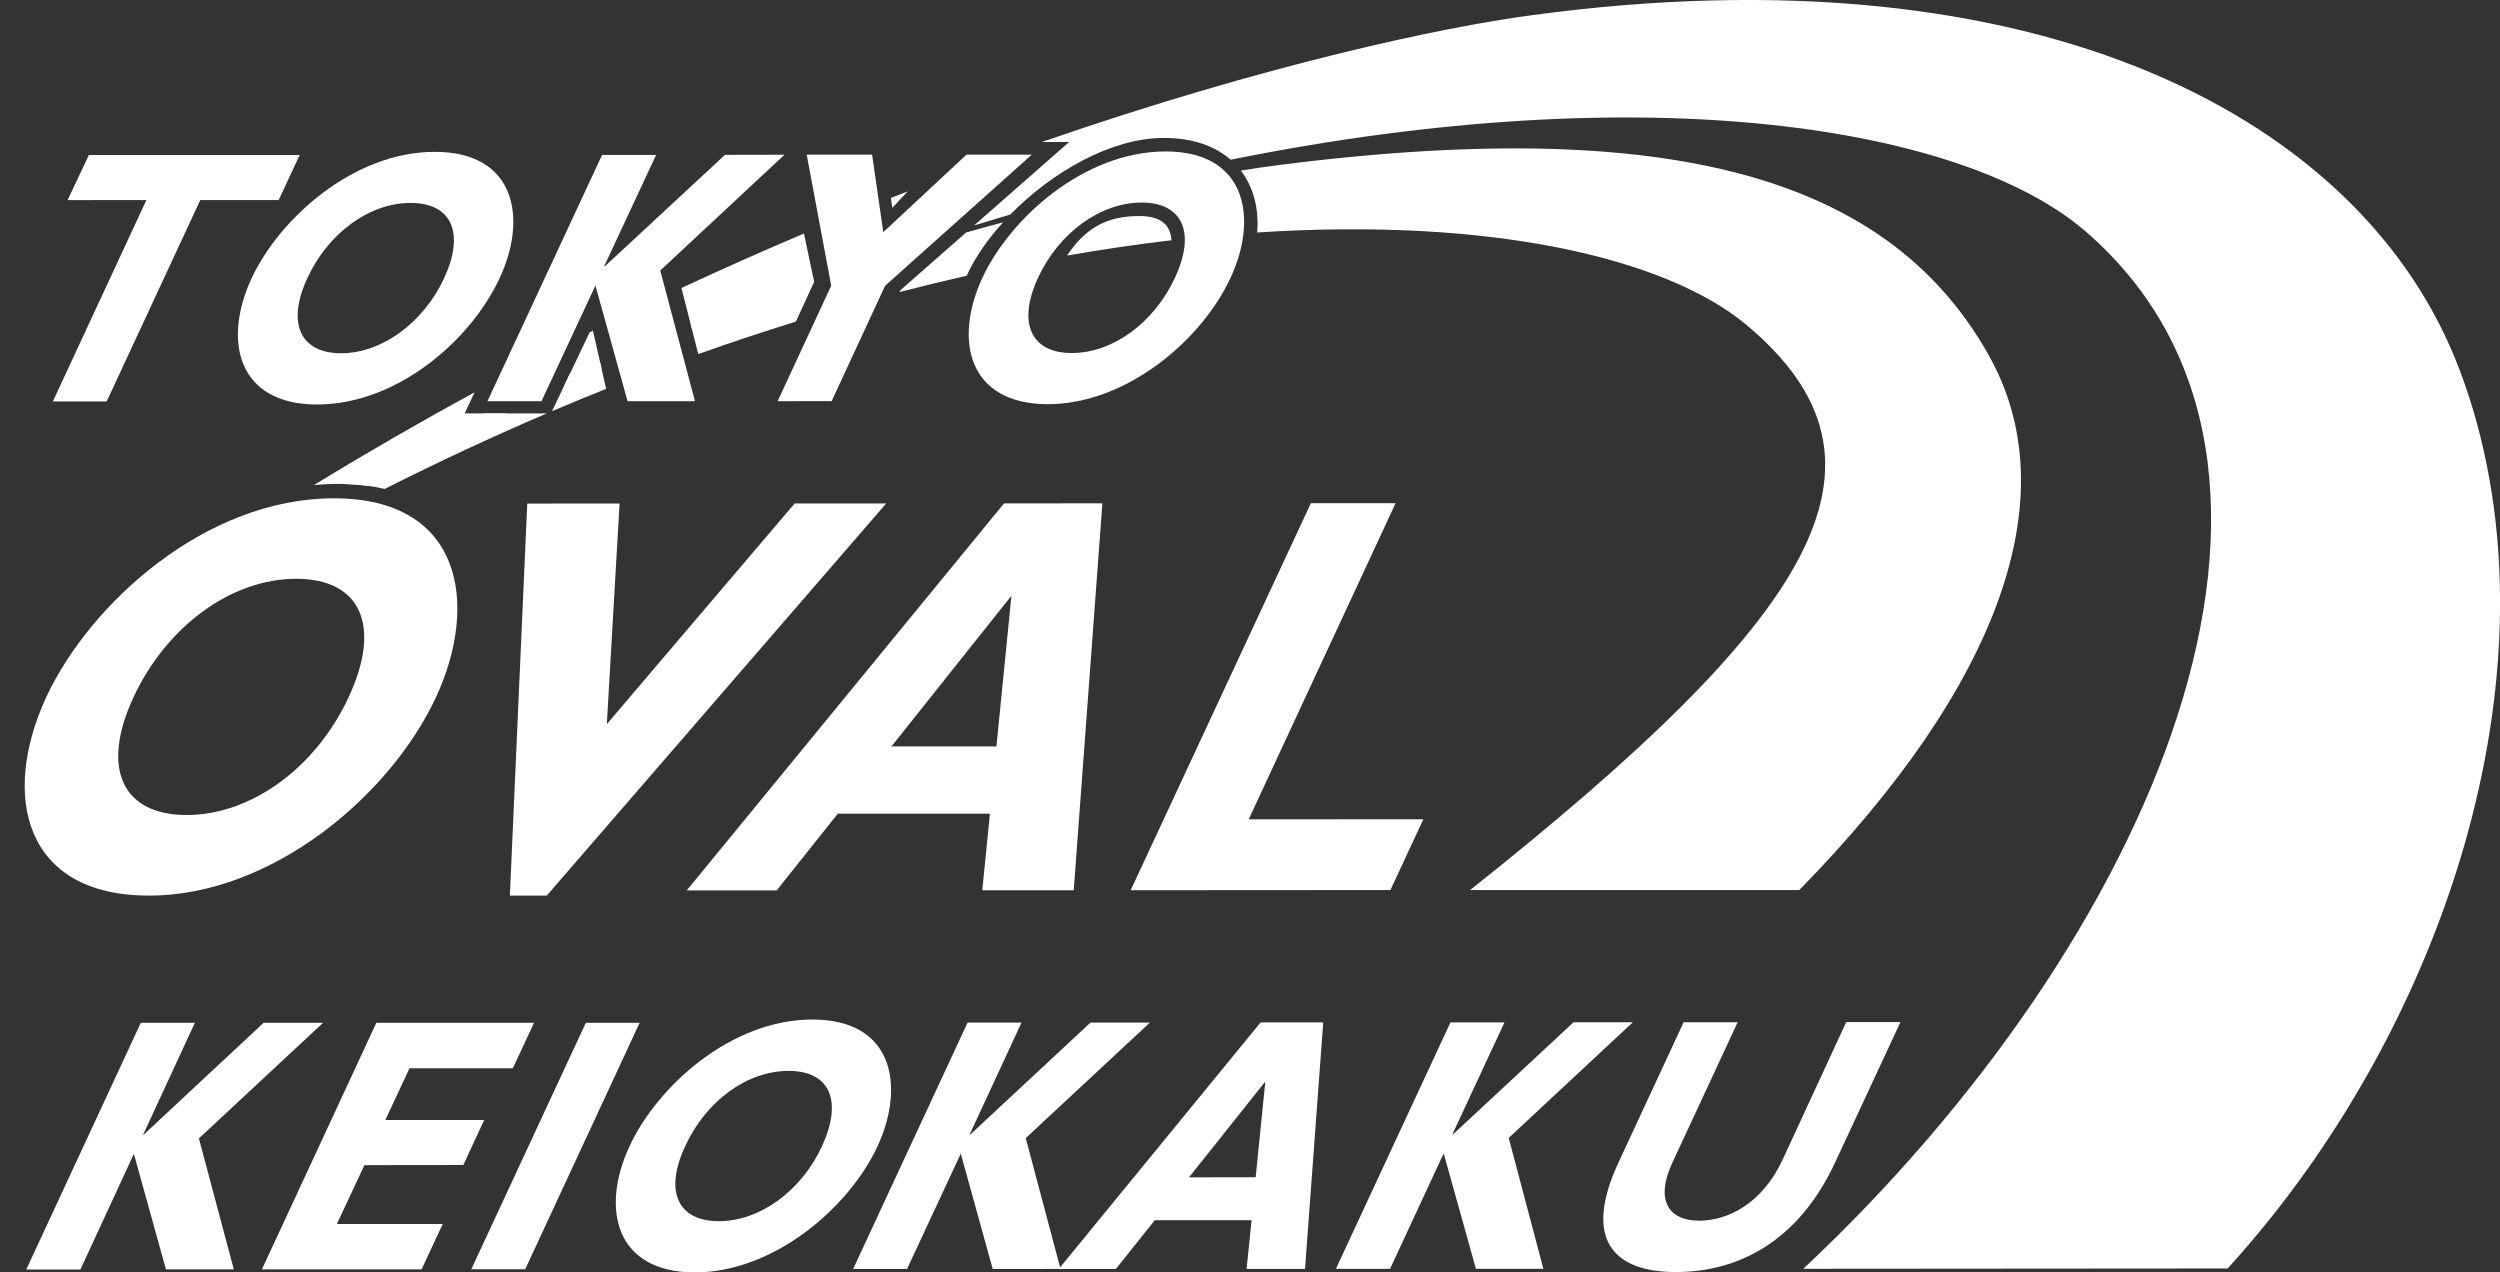
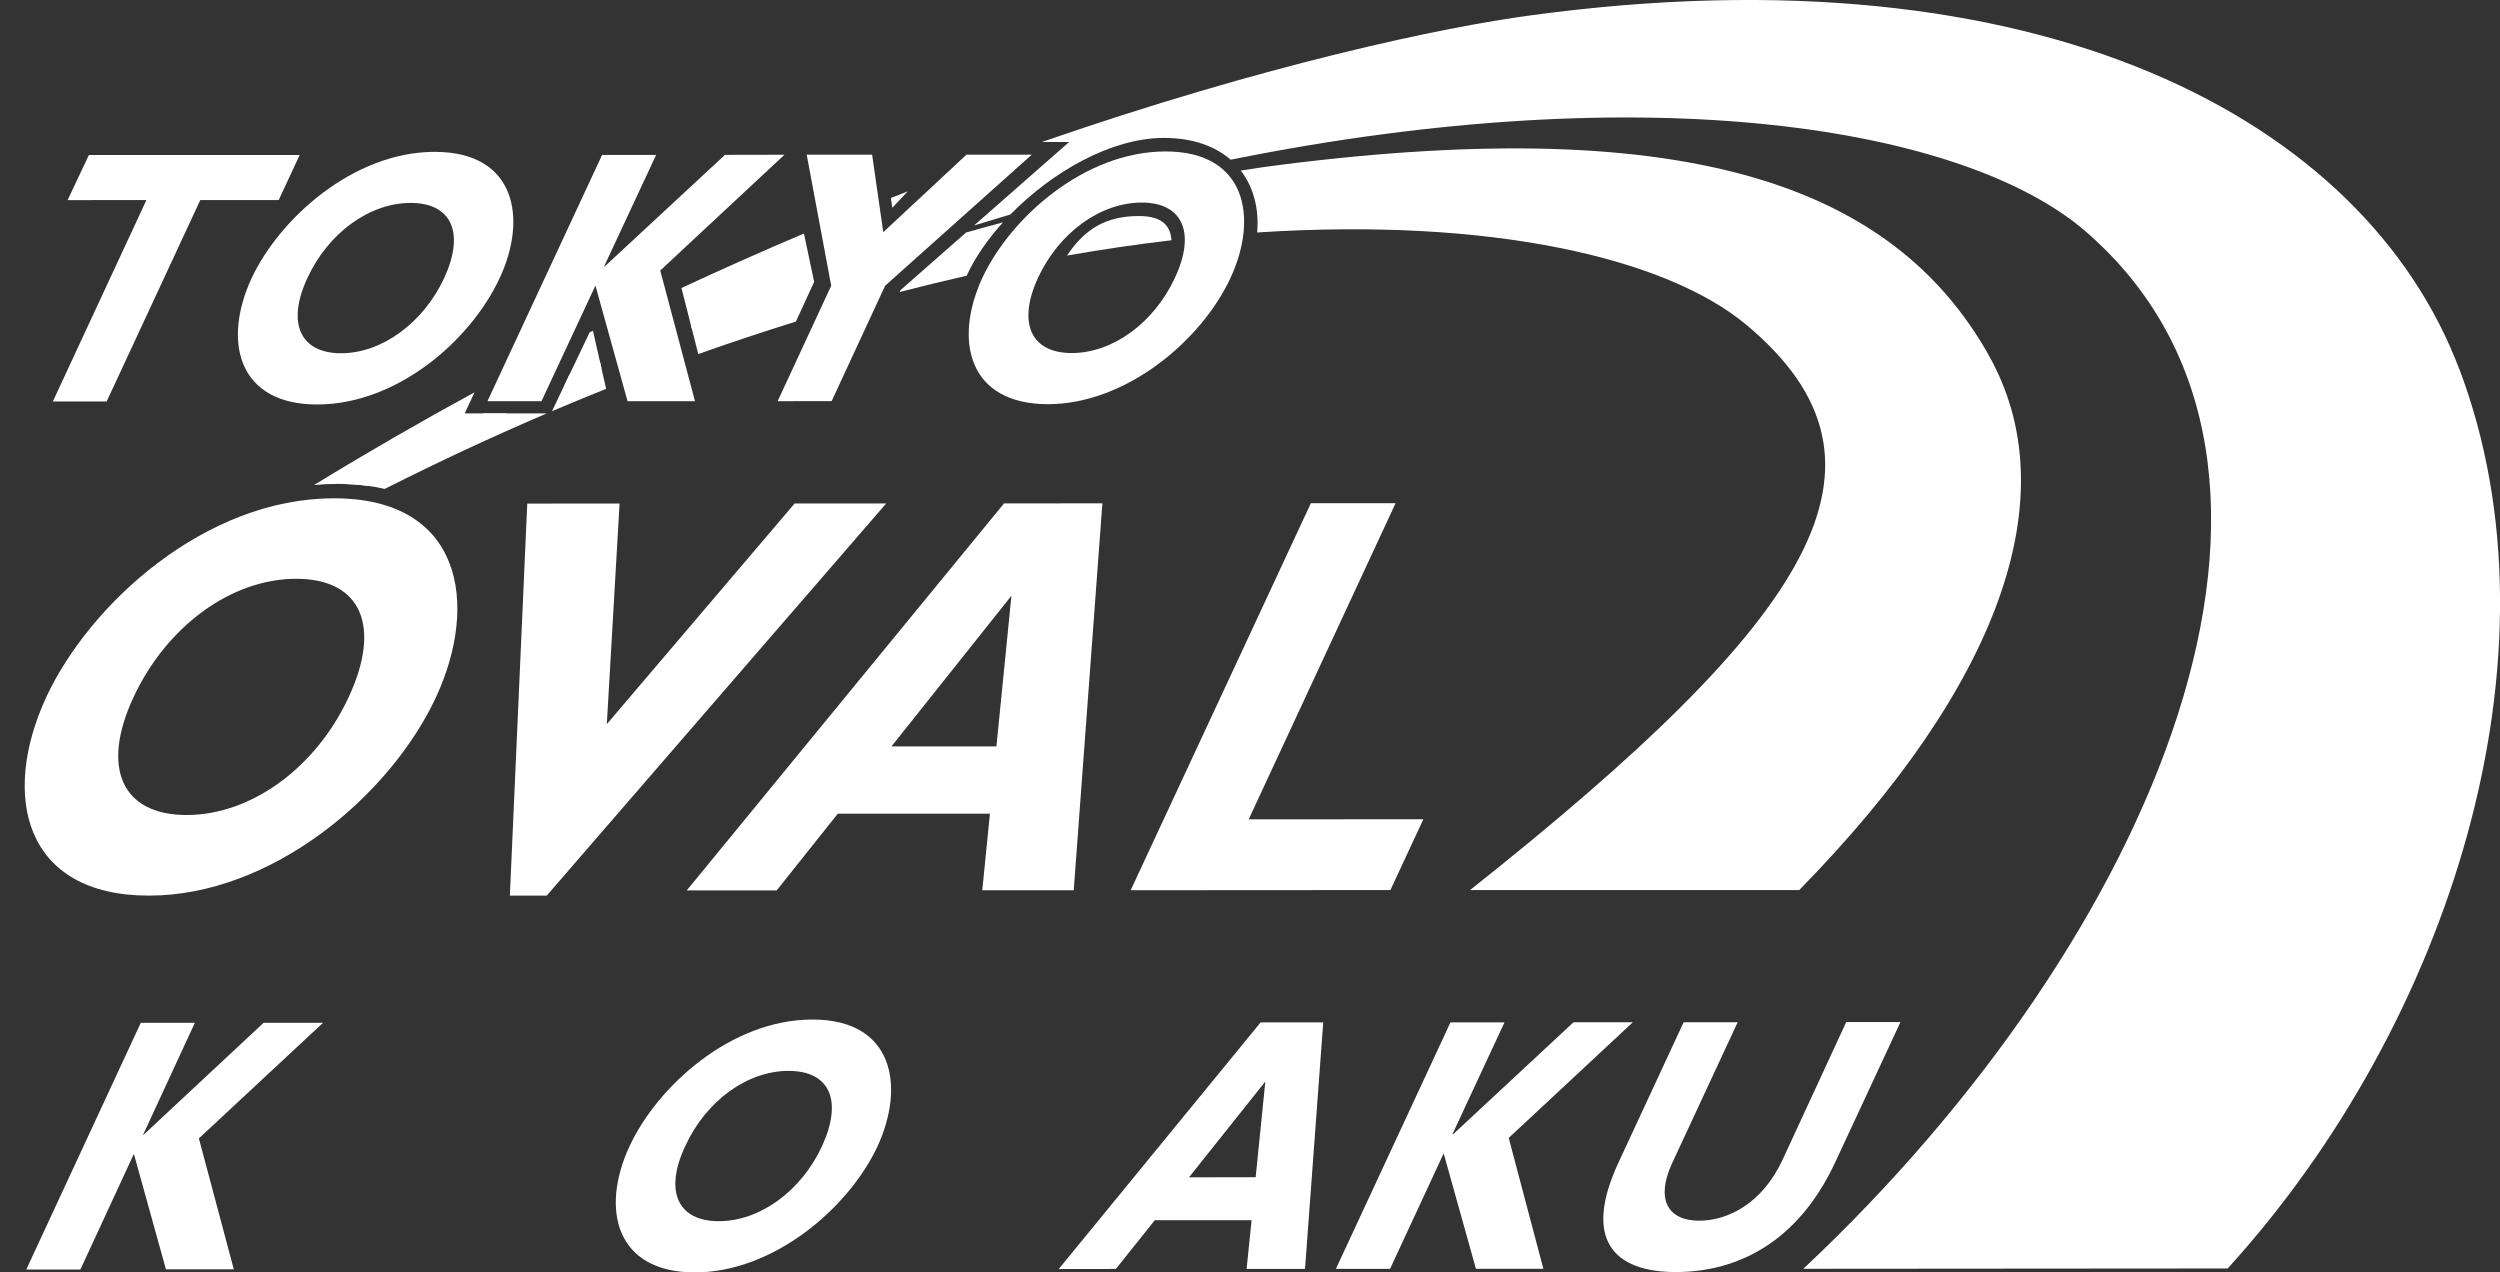
<svg xmlns="http://www.w3.org/2000/svg" id="a" viewBox="0 0 608 309.45">
  <rect x="0" y="0" width="608" height="309.45" fill="#333333" stroke="none" />
  <defs>
    <style>.b{fill:#fff;}</style>
  </defs>
  <path class="b" d="M146.28,89.57l-2.08-9.14c-.27.14-.54.27-.81.41l-6.16,12.94c3.03-1.43,6.05-2.83,9.06-4.21Z" />
  <path class="b" d="M195.53,56.79c-9.75,4.13-19.69,8.54-29.8,13.25l2.51,9.87c10.01-4.22,19.91-8.14,29.67-11.79l-2.39-11.34Z" />
  <path class="b" d="M598.11,89.8C575.08,28.94,496.18-13.09,372.31,3.73c-21.39,2.86-64.55,11.96-118.95,30.81h6.65l-23.1,20.28c2.95-.91,5.89-1.8,8.82-2.66,10.08-10.3,24.45-18.59,37.28-18.62,7.16,0,12.54,2.04,16.29,5.3,101.72-20.51,178.48-8.04,208,17.5,65.87,57.18,16.54,172.25-68.73,252.23l103.2-.08c54.08-59.45,82.63-149.31,56.35-218.7Z" />
  <path class="b" d="M216.67,48.14l.33,2.41,3.75-4.01c-1.36.53-2.72,1.06-4.08,1.6Z" />
  <path class="b" d="M243.93,54.07c-2.93.78-5.92,1.61-8.97,2.47l-15.95,14.01-.22.47c5.51-1.43,10.95-2.75,16.31-3.97,1.96-4.32,5.03-8.78,8.84-12.98Z" />
  <path class="b" d="M147.41,94.57l-1.52-6.69c-2.45,1.04-4.91,2.1-7.38,3.18l-4.26,8.94c4.41-1.87,8.8-3.69,13.15-5.43Z" />
  <path class="b" d="M198,68.54l-.1-.49c-9.64,3.27-19.63,6.88-29.91,10.87l1.83,7.19c8.03-2.86,15.94-5.48,23.74-7.9l4.44-9.66Z" />
  <path class="b" d="M483.46,86.02c-22.86-40.14-71.42-58.74-172.22-45.91-2.74.35-5.92.8-9.48,1.37,3.18,4.14,4.47,9.49,3.98,15.06,57.13-3.73,99.5,6.28,118.91,22.4,40.65,33.9,16.22,71.37-67.12,137.52h80.05c48.64-49.65,65.59-96.01,45.87-130.44Z" />
  <path class="b" d="M277,52.54c-7.98,0-13.14,3.08-17.5,9.61,8.71-1.52,17.19-2.76,25.41-3.72-.26-3.46-2.19-5.89-7.91-5.89Z" />
  <polygon class="b" points="67.78 48.65 48.71 48.65 25.94 97.64 12.85 97.64 35.61 48.65 16.44 48.67 21.62 37.7 72.88 37.7 67.78 48.65" />
  <path class="b" d="M108.02,67.64c-5.09,10.92-15.18,18.27-25.07,18.27s-13.31-7.29-8.2-18.27c5.05-10.98,15.11-18.29,25.11-18.29s13.25,7.3,8.15,18.29M121.53,67.6c6.73-14.36,4.03-30.67-15.79-30.67s-37.76,16.24-44.54,30.71c-7.1,15.29-3.39,30.73,15.91,30.73s37.28-15.38,44.42-30.77" />
  <polygon class="b" points="160.57 65.79 169.02 97.57 152.62 97.57 144.81 69.45 131.69 97.57 118.55 97.57 146.43 37.68 159.57 37.68 146.92 64.79 147.07 64.79 176.32 37.66 190.78 37.63 160.57 65.79" />
  <polygon class="b" points="202.15 69.49 196.19 37.62 212.1 37.62 214.81 56.46 235.04 37.62 250.92 37.62 215.26 69.49 202.26 97.55 189.12 97.57 202.15 69.49" />
  <path class="b" d="M285.76,67.53c-5.08,10.98-15.15,18.33-25.11,18.33s-13.25-7.35-8.2-18.31c5.11-10.98,15.12-18.26,25.21-18.29,9.94,0,13.22,7.32,8.09,18.28M299.28,67.53c6.7-14.37,3.99-30.7-15.83-30.7-19.88.04-37.77,16.26-44.53,30.72-7.07,15.31-3.39,30.75,15.96,30.75,18.94-.04,37.29-15.39,44.4-30.76" />
  <path class="b" d="M84.81,169.51c-8,17.26-23.76,28.7-39.43,28.7s-20.95-11.4-12.9-28.67c8.04-17.24,23.77-28.78,39.55-28.78s20.81,11.5,12.78,28.75M106.06,169.51c10.49-22.65,6.36-48.37-24.88-48.32-31.2,0-59.34,25.59-69.93,48.35-11.14,24.08-5.32,48.31,25.01,48.27,29.72,0,58.56-24.16,69.8-48.3" />
  <polygon class="b" points="132.97 217.81 124 217.81 128.23 122.47 150.68 122.46 147.58 176.11 193.26 122.44 215.52 122.44 132.97 217.81" />
  <path class="b" d="M242.34,181.53h-25.54l29.18-36.65-3.65,36.65ZM268.09,122.41l-23.91.02-77.16,94.11h21.87l14.87-18.66h36.99l-1.86,18.63h22.24l6.97-94.1Z" />
  <polygon class="b" points="338.15 216.46 274.98 216.5 318.81 122.37 339.41 122.37 303.68 199.27 346.16 199.24 338.15 216.46" />
  <polygon class="b" points="48.37 276.86 56.86 308.7 40.36 308.71 32.56 280.62 19.55 308.75 6.39 308.75 34.24 248.75 47.39 248.75 34.79 276 34.89 276 64.1 248.75 78.56 248.75 48.37 276.86" />
-   <polygon class="b" points="102.53 308.7 63.7 308.7 91.53 248.74 129.88 248.74 124.72 259.8 99.59 259.8 93.71 272.39 117.75 272.39 112.68 283.33 88.63 283.36 81.93 297.67 107.68 297.67 102.53 308.7" />
-   <polygon class="b" points="127.73 308.68 114.62 308.68 142.48 248.74 155.56 248.74 127.73 308.68" />
  <path class="b" d="M199.92,278.74c-5.08,10.97-15.14,18.25-25.11,18.25s-13.31-7.25-8.18-18.22c5.09-11.09,15.11-18.33,25.15-18.33s13.23,7.22,8.14,18.29M213.43,278.74c6.68-14.48,4-30.79-15.84-30.79s-37.73,16.25-44.49,30.82c-7.1,15.29-3.37,30.7,15.93,30.68,18.94-.03,37.26-15.42,44.41-30.71" />
-   <polygon class="b" points="249.46 276.79 257.92 308.61 241.43 308.62 233.66 280.56 220.59 308.62 207.48 308.62 235.32 248.69 248.43 248.69 235.84 275.88 236.01 275.88 265.21 248.69 279.65 248.69 249.46 276.79" />
  <path class="b" d="M305.38,286.3l-16.22.03,18.57-23.31-2.35,23.28ZM321.81,248.65h-15.23l-49.1,59.98,13.9-.02,9.47-11.86h23.54l-1.22,11.86h14.21s4.43-59.96,4.43-59.96Z" />
  <polygon class="b" points="366.92 276.74 375.35 308.58 358.95 308.58 351.1 280.5 338.06 308.59 324.89 308.59 352.75 248.65 365.89 248.65 353.24 275.82 353.43 275.82 382.67 248.62 397.1 248.62 366.92 276.74" />
  <path class="b" d="M462.19,248.57l-15.86,34.08c-9.22,19.86-24.25,26.71-38.73,26.71-15.32.01-22.63-8.02-13.99-26.62l15.85-34.13h13.14l-16.03,34.47c-3.92,8.65-.92,13.79,6.65,13.79,6.95,0,15.31-4.11,20.29-14.79l15.49-33.51h13.19Z" />
  <path class="b" d="M93.55,118.91c13.33-6.72,26.49-12.84,39.42-18.37h-15.26c-11.14,5.29-22.45,11.01-33.86,17.18,3.56.1,6.81.49,9.71,1.19Z" />
  <path class="b" d="M76.38,117.96c1.92-.18,3.84-.28,5.78-.28,2.65,0,5.1.18,7.41.5,11.33-6.25,22.57-12.13,33.7-17.64h-10.26l2.4-5.13c-12.9,7.02-25.94,14.53-39.02,22.54Z" />
</svg>